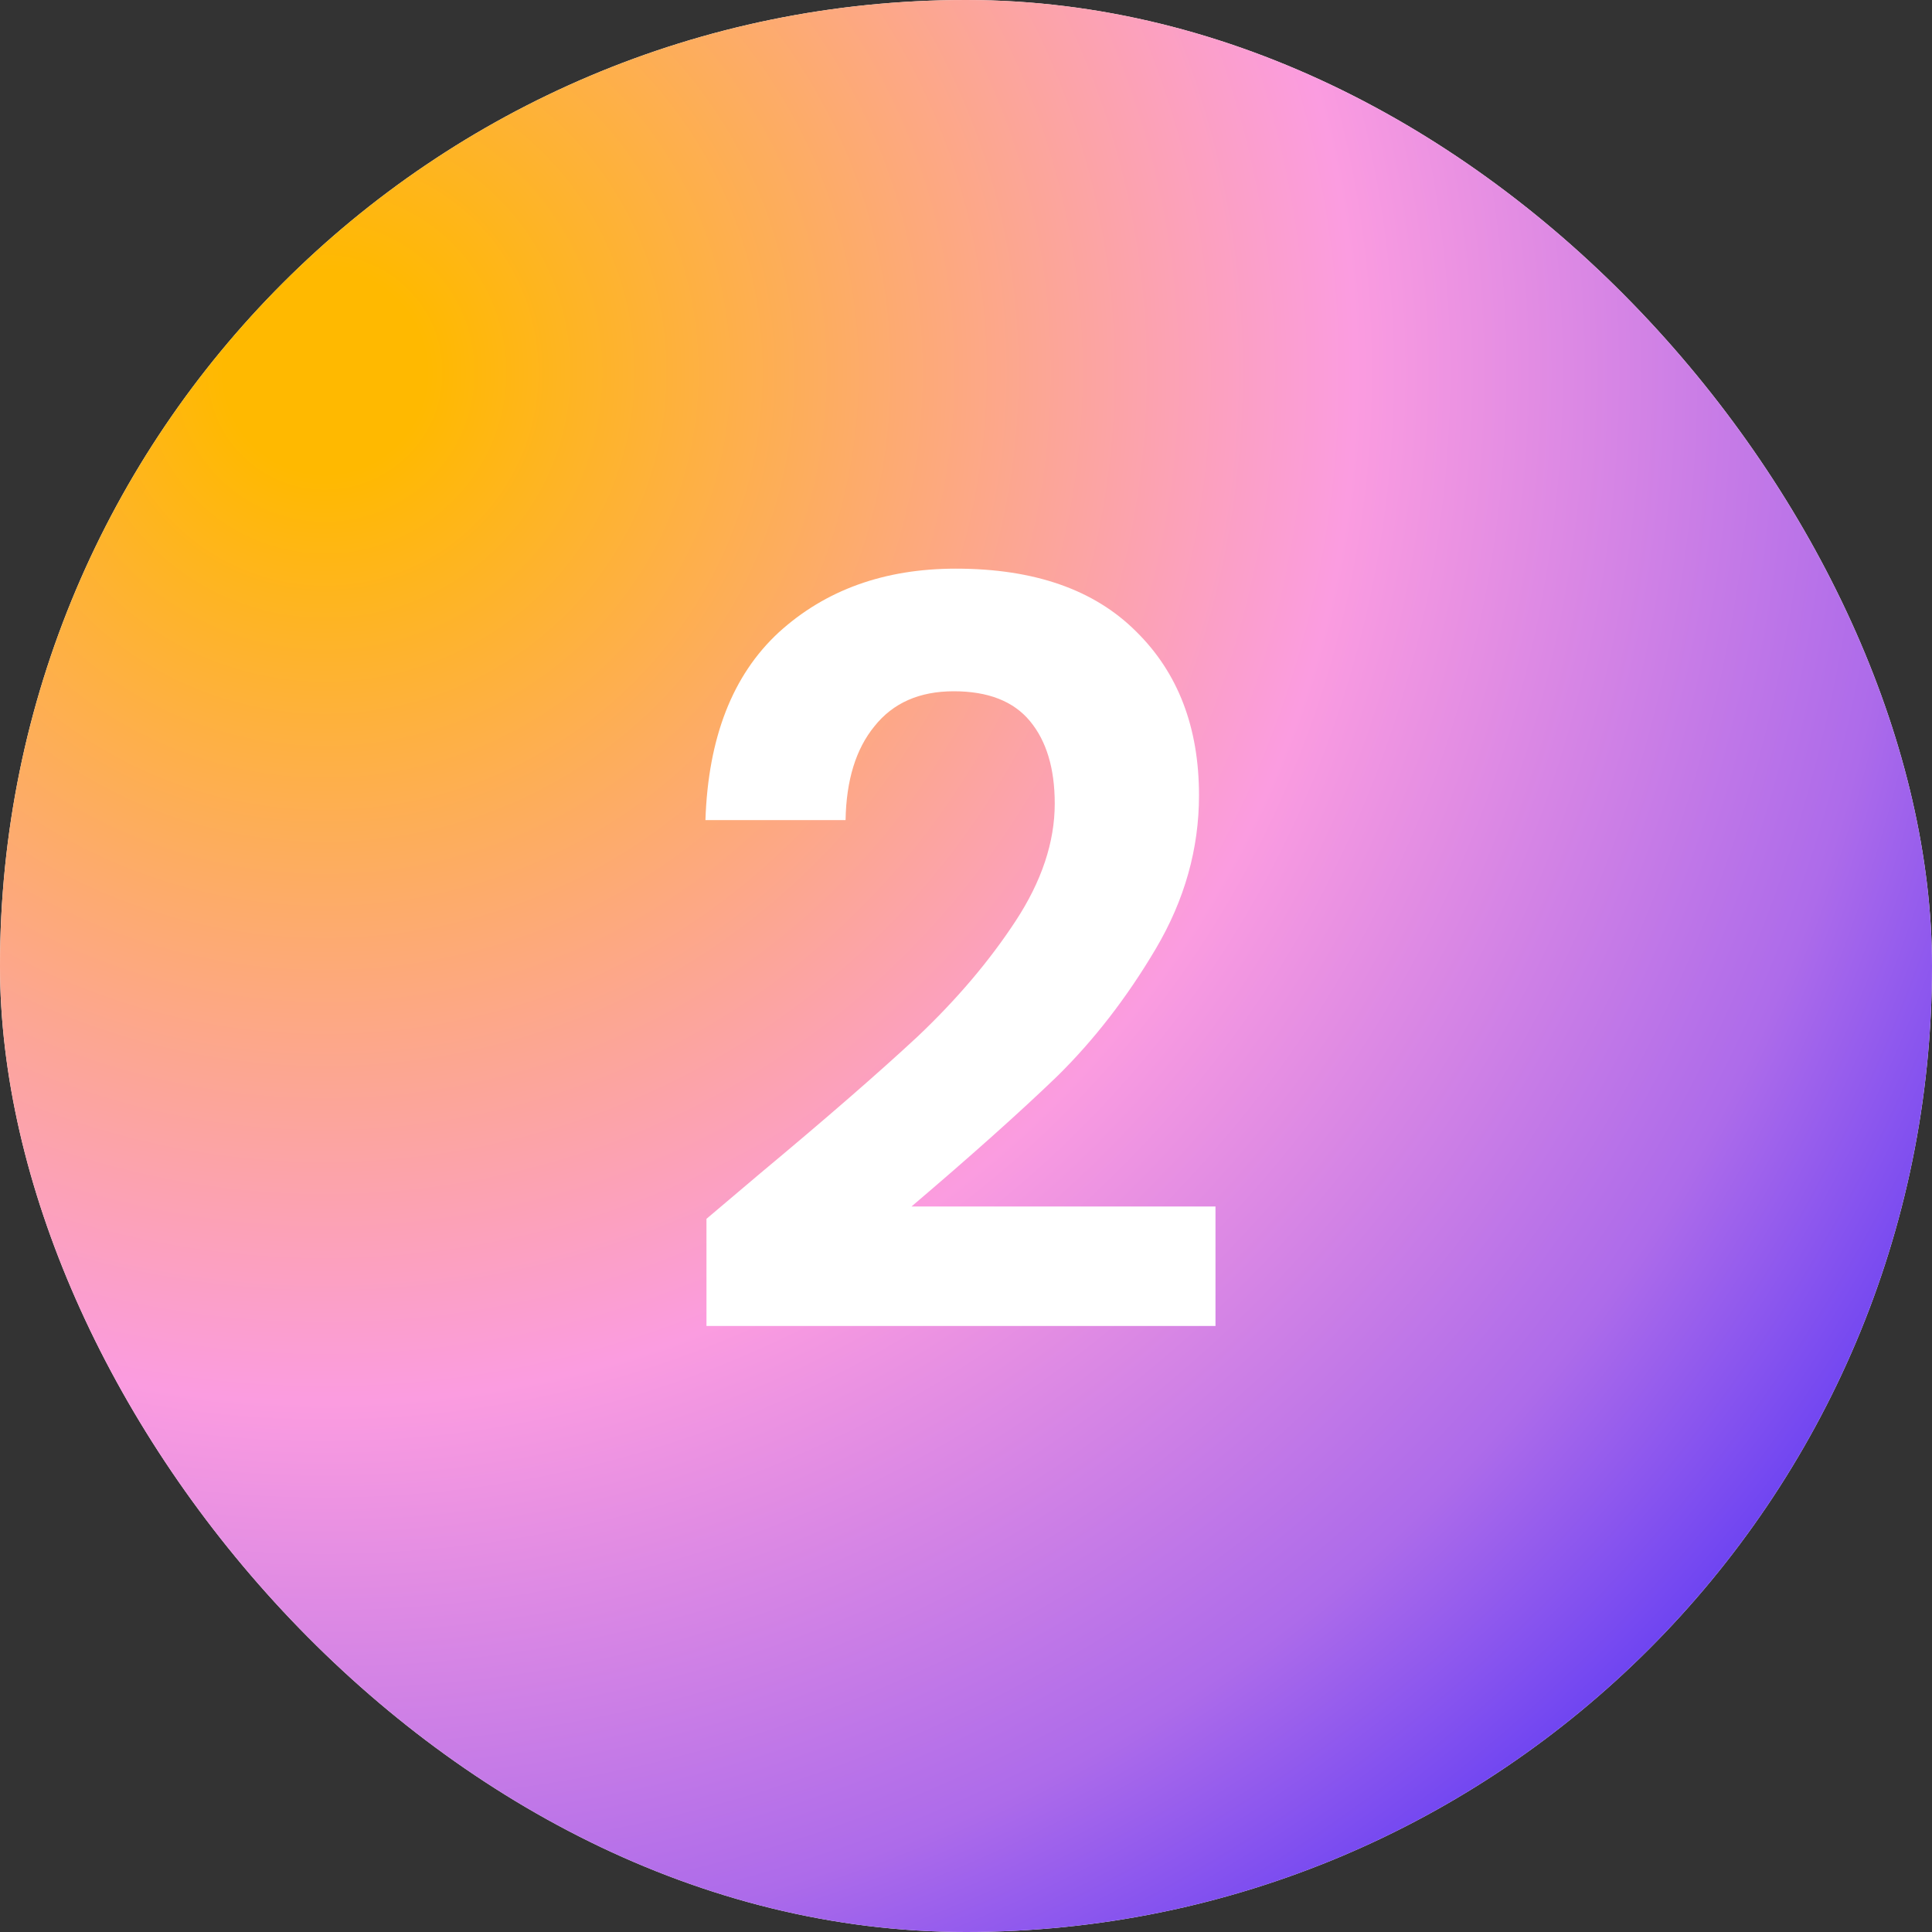
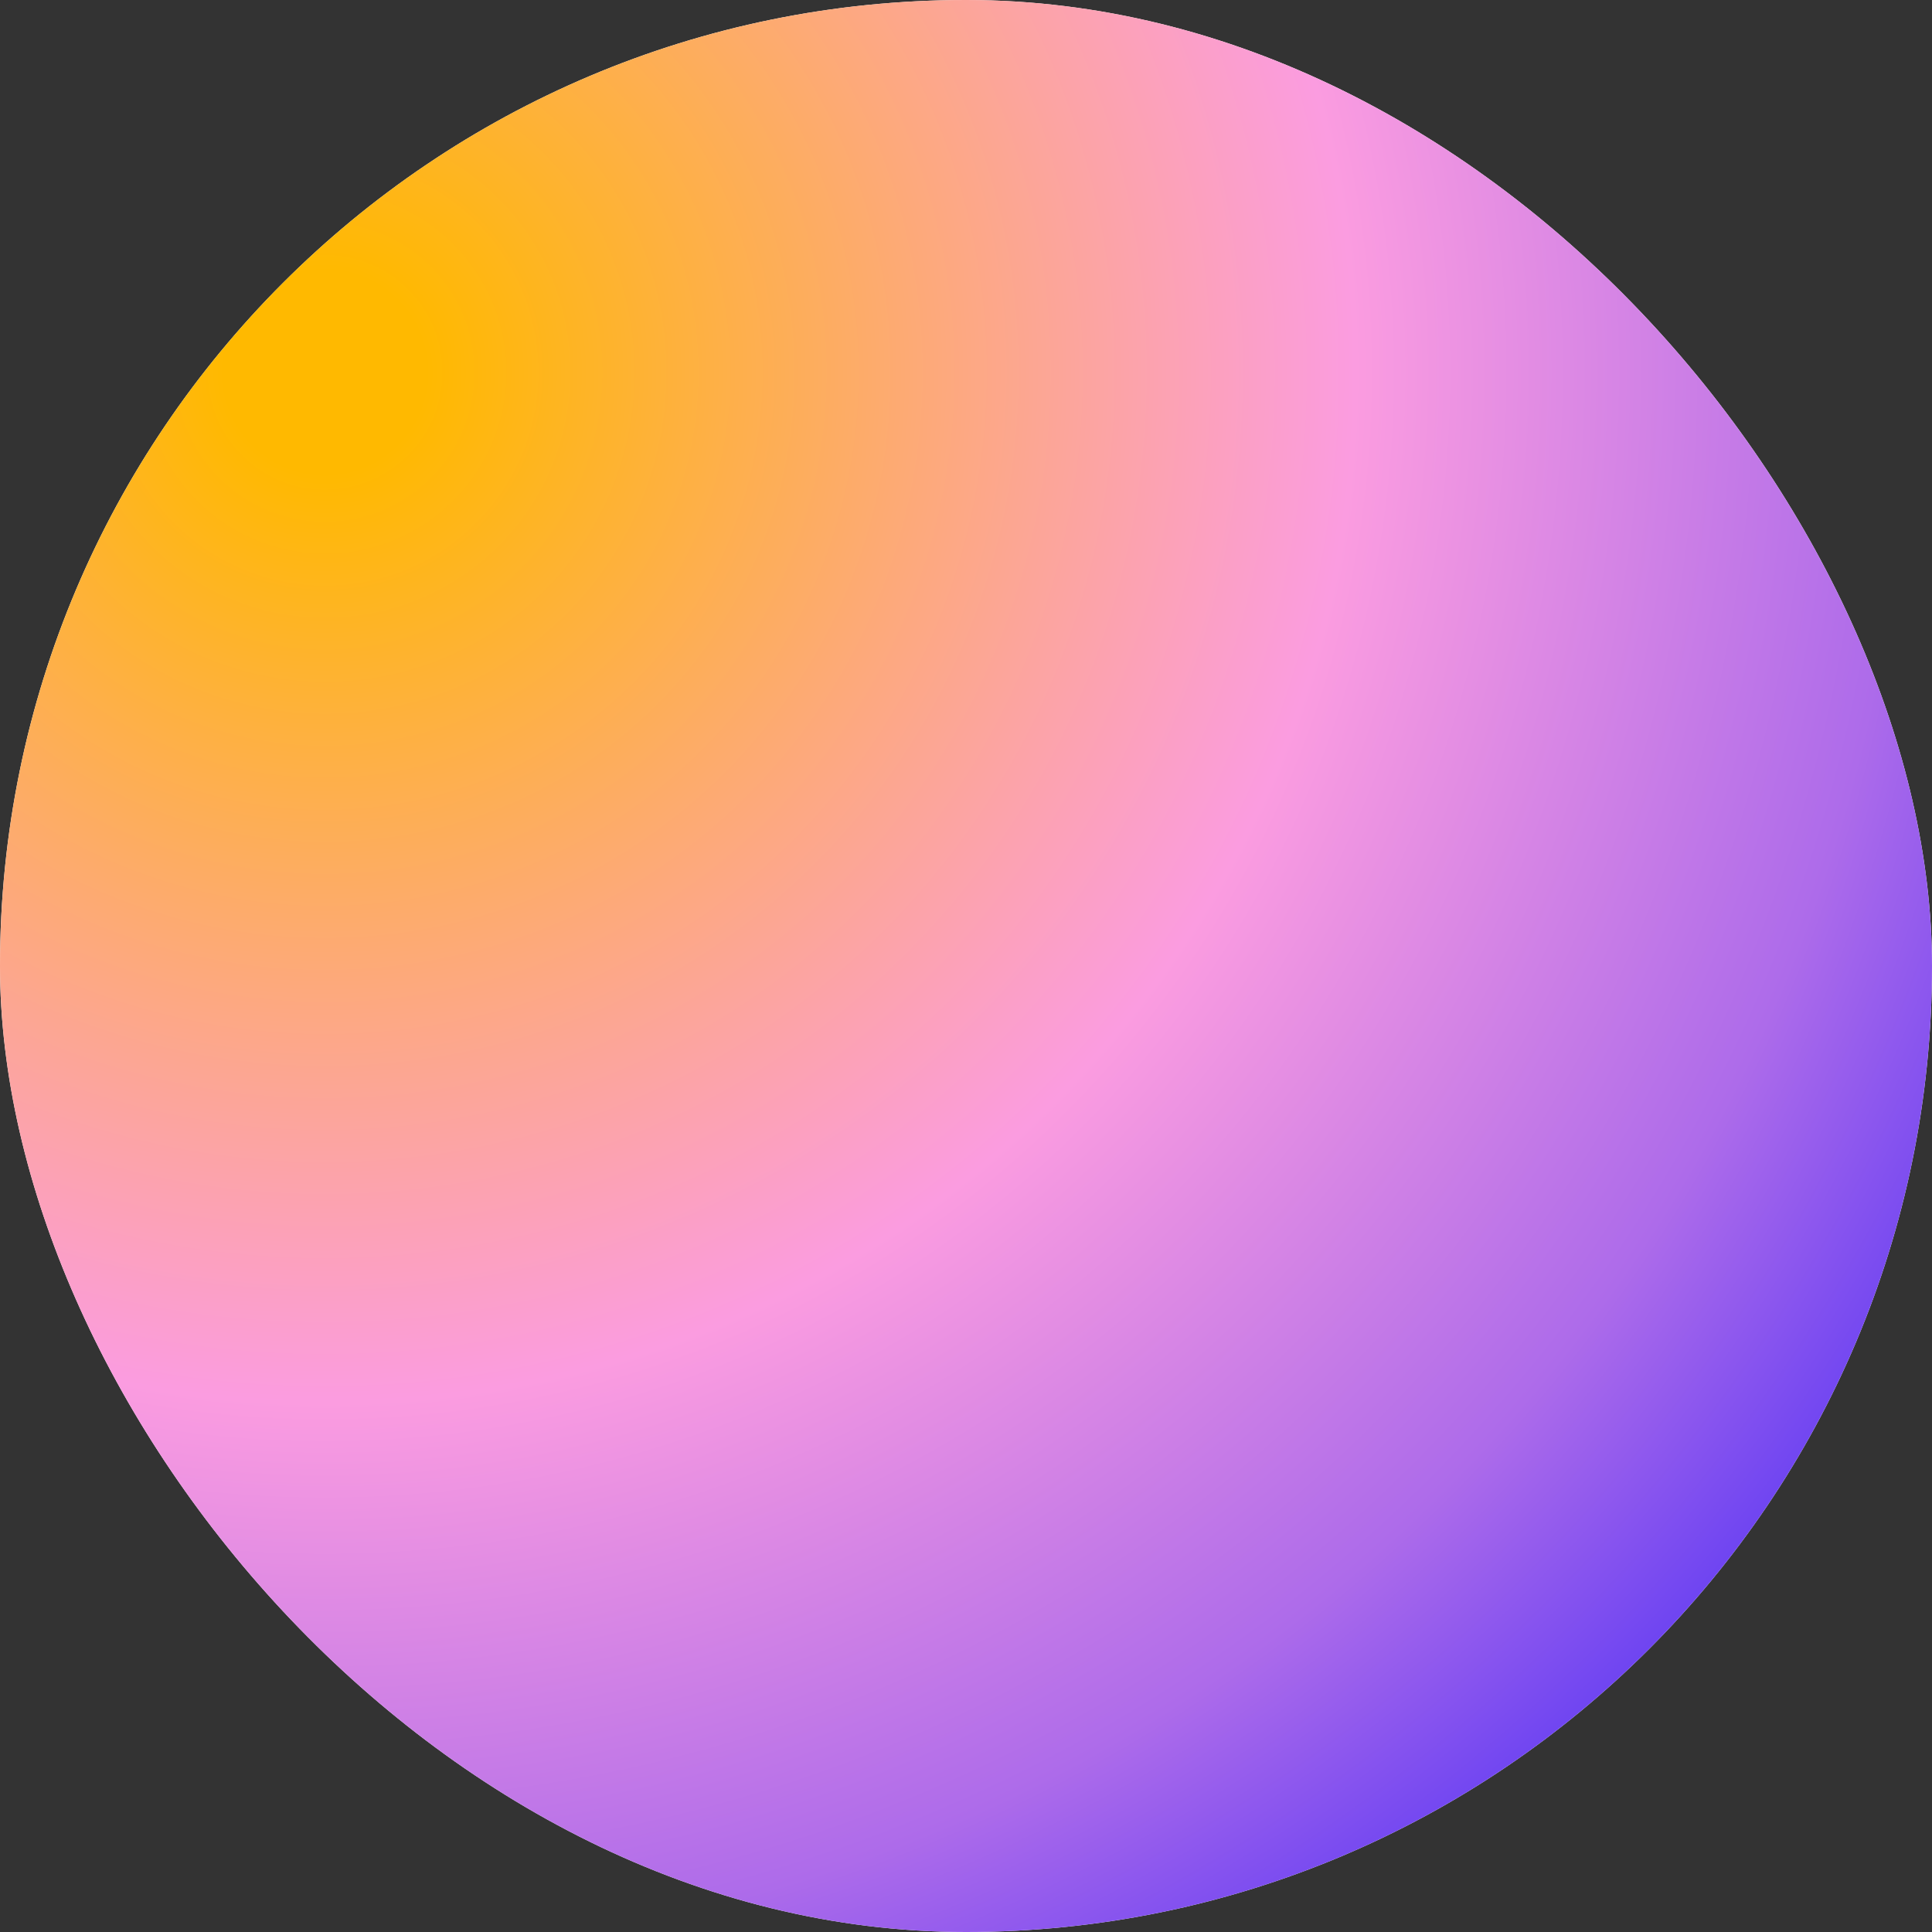
<svg xmlns="http://www.w3.org/2000/svg" width="60" height="60" viewBox="0 0 60 60" fill="none">
  <rect x="0" y="0" width="60" height="60" fill="#333333" stroke="none" />
  <rect width="60" height="60" rx="30" fill="white" />
  <rect width="60" height="60" rx="30" fill="url(#paint0_radial_1766_3660)" />
-   <path d="M23.604 36.444C25.652 34.737 27.284 33.319 28.5 32.188C29.716 31.036 30.729 29.841 31.54 28.604C32.351 27.367 32.756 26.151 32.756 24.956C32.756 23.868 32.5 23.015 31.988 22.396C31.476 21.777 30.687 21.468 29.62 21.468C28.553 21.468 27.732 21.831 27.156 22.556C26.58 23.26 26.281 24.231 26.26 25.468H21.908C21.993 22.908 22.751 20.967 24.18 19.644C25.631 18.321 27.465 17.66 29.684 17.66C32.116 17.66 33.983 18.311 35.284 19.612C36.585 20.892 37.236 22.588 37.236 24.7C37.236 26.364 36.788 27.953 35.892 29.468C34.996 30.983 33.972 32.305 32.82 33.436C31.668 34.545 30.164 35.889 28.308 37.468H37.748V41.18H21.94V37.852L23.604 36.444Z" fill="white" />
  <defs>
    <radialGradient id="paint0_radial_1766_3660" cx="0" cy="0" r="1" gradientUnits="userSpaceOnUse" gradientTransform="translate(9.5 12) rotate(35.348) scale(105.437)">
      <stop offset="0.03" stop-color="#FFB900" />
      <stop offset="0.305" stop-color="#FB9CE0" />
      <stop offset="0.468" stop-color="#AD6BEA" />
      <stop offset="0.682" stop-color="#0000FF" />
    </radialGradient>
  </defs>
</svg>